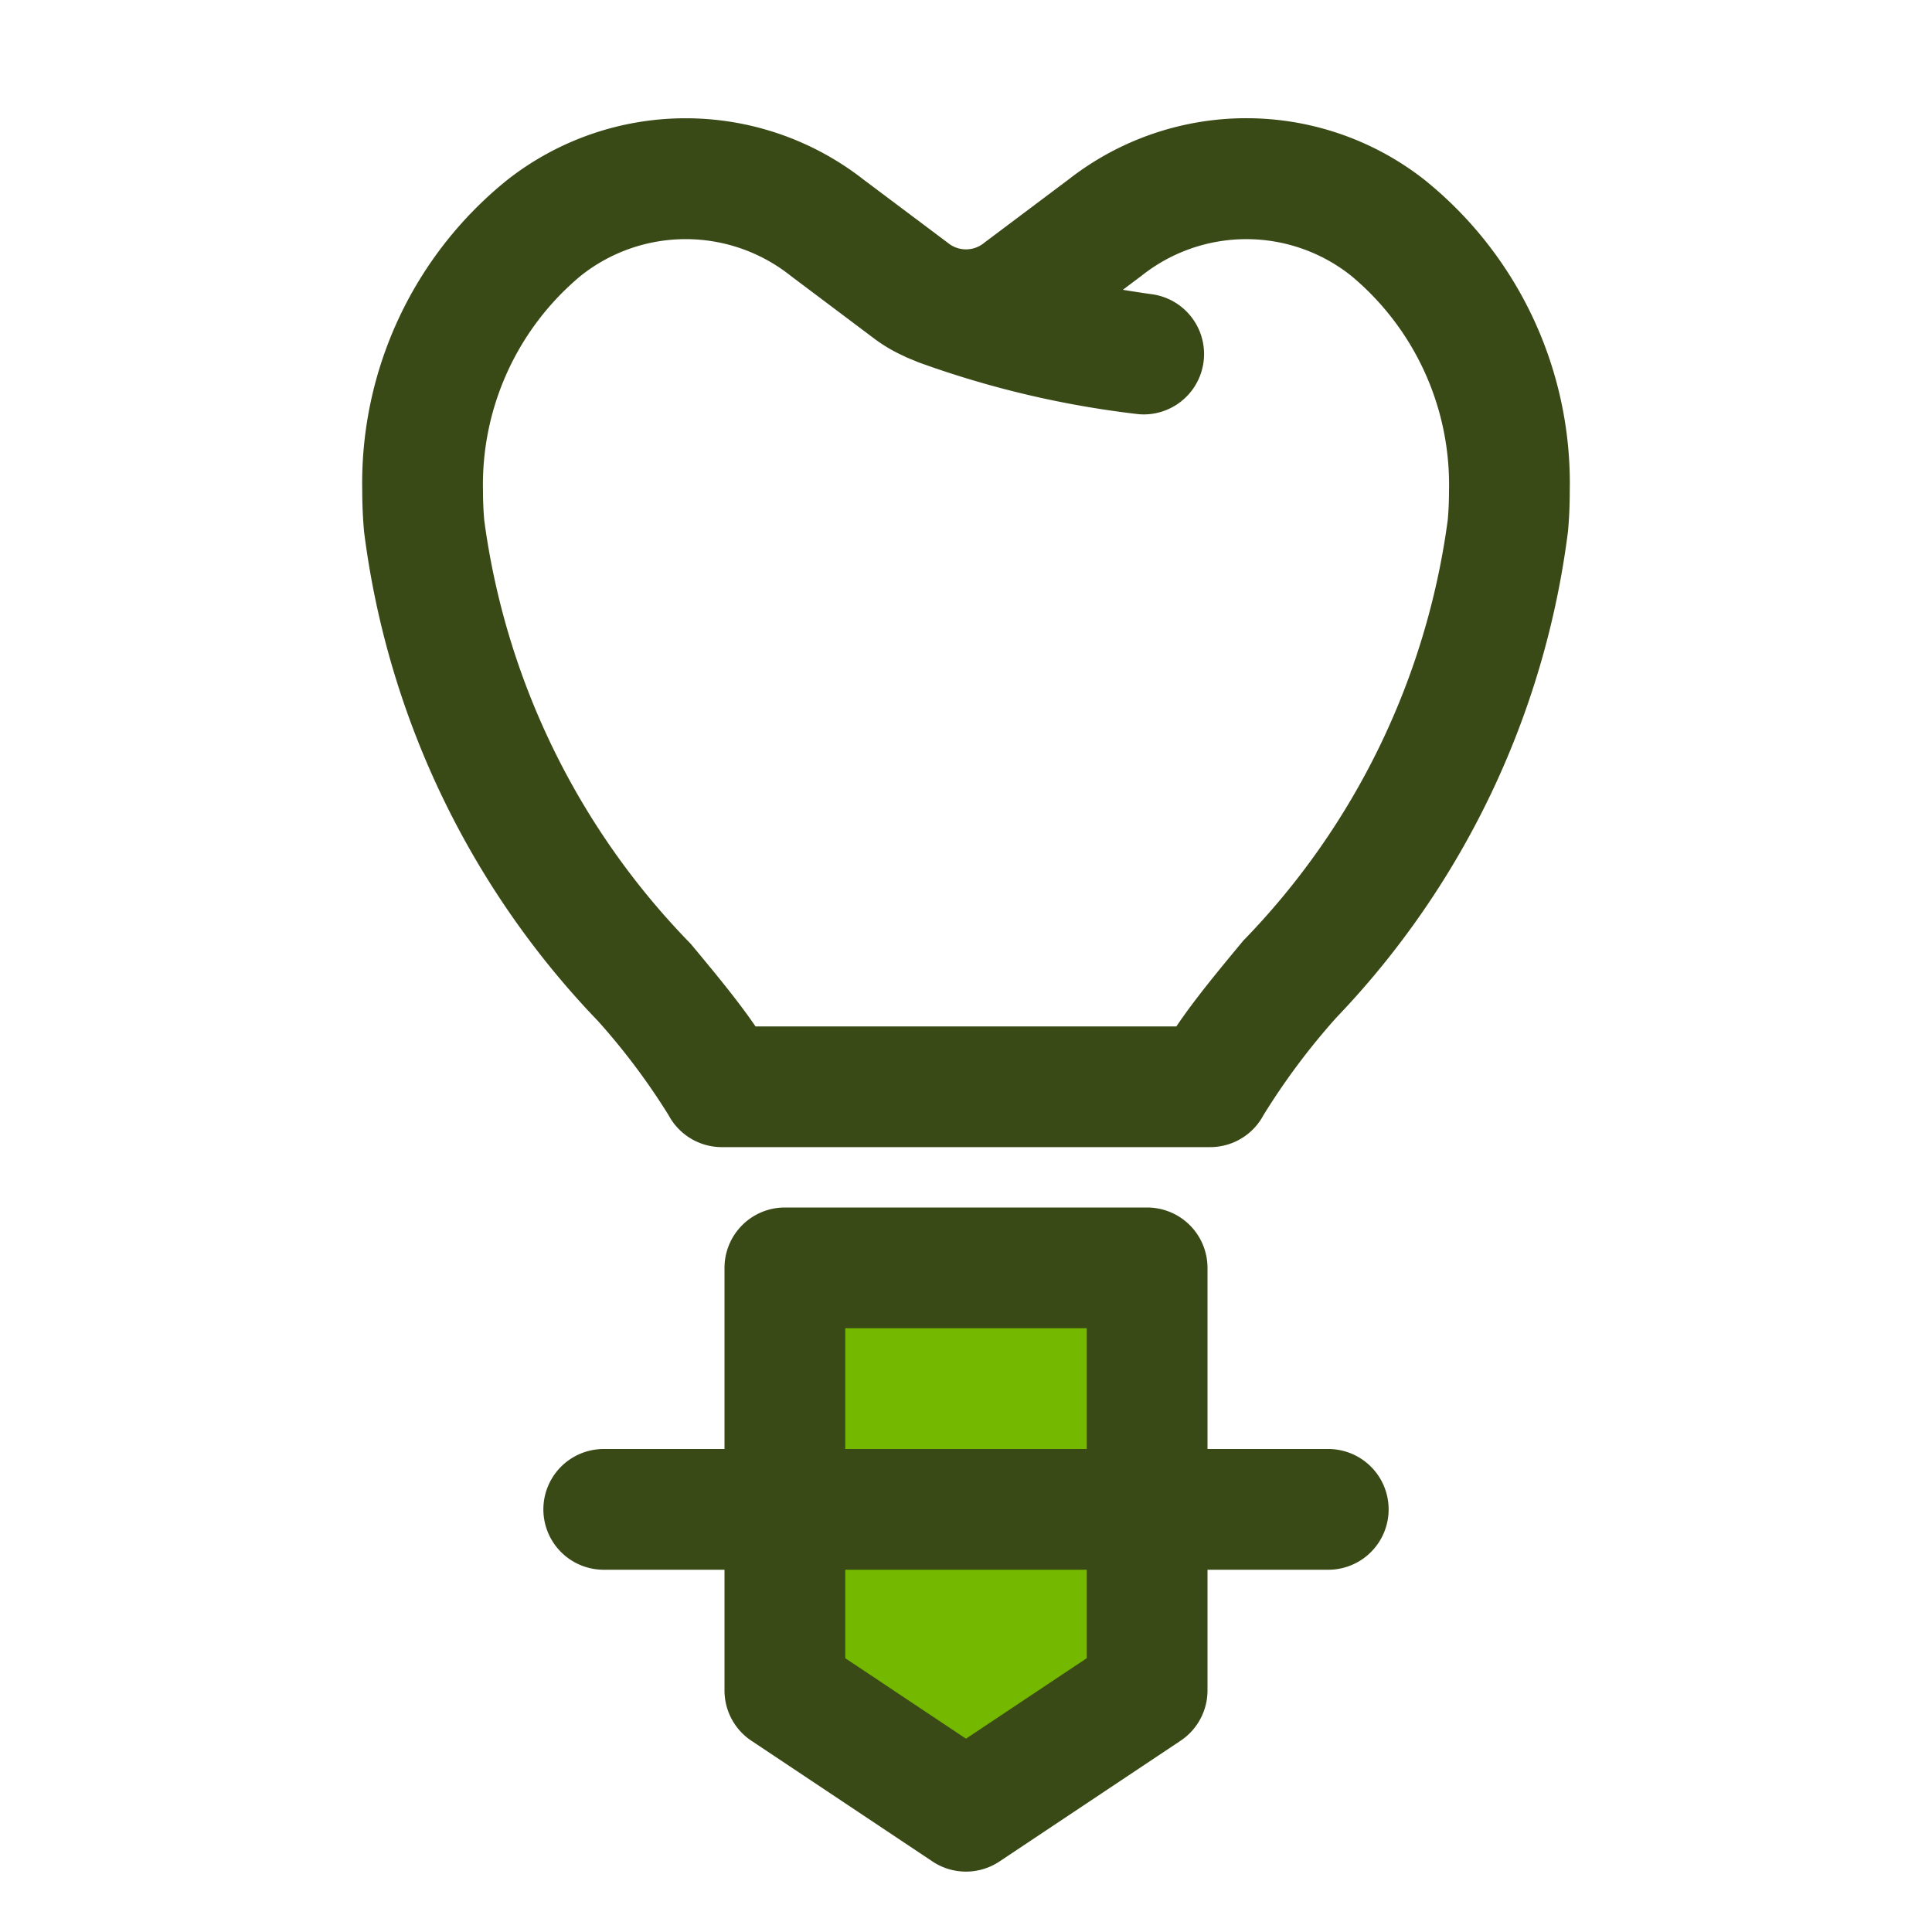
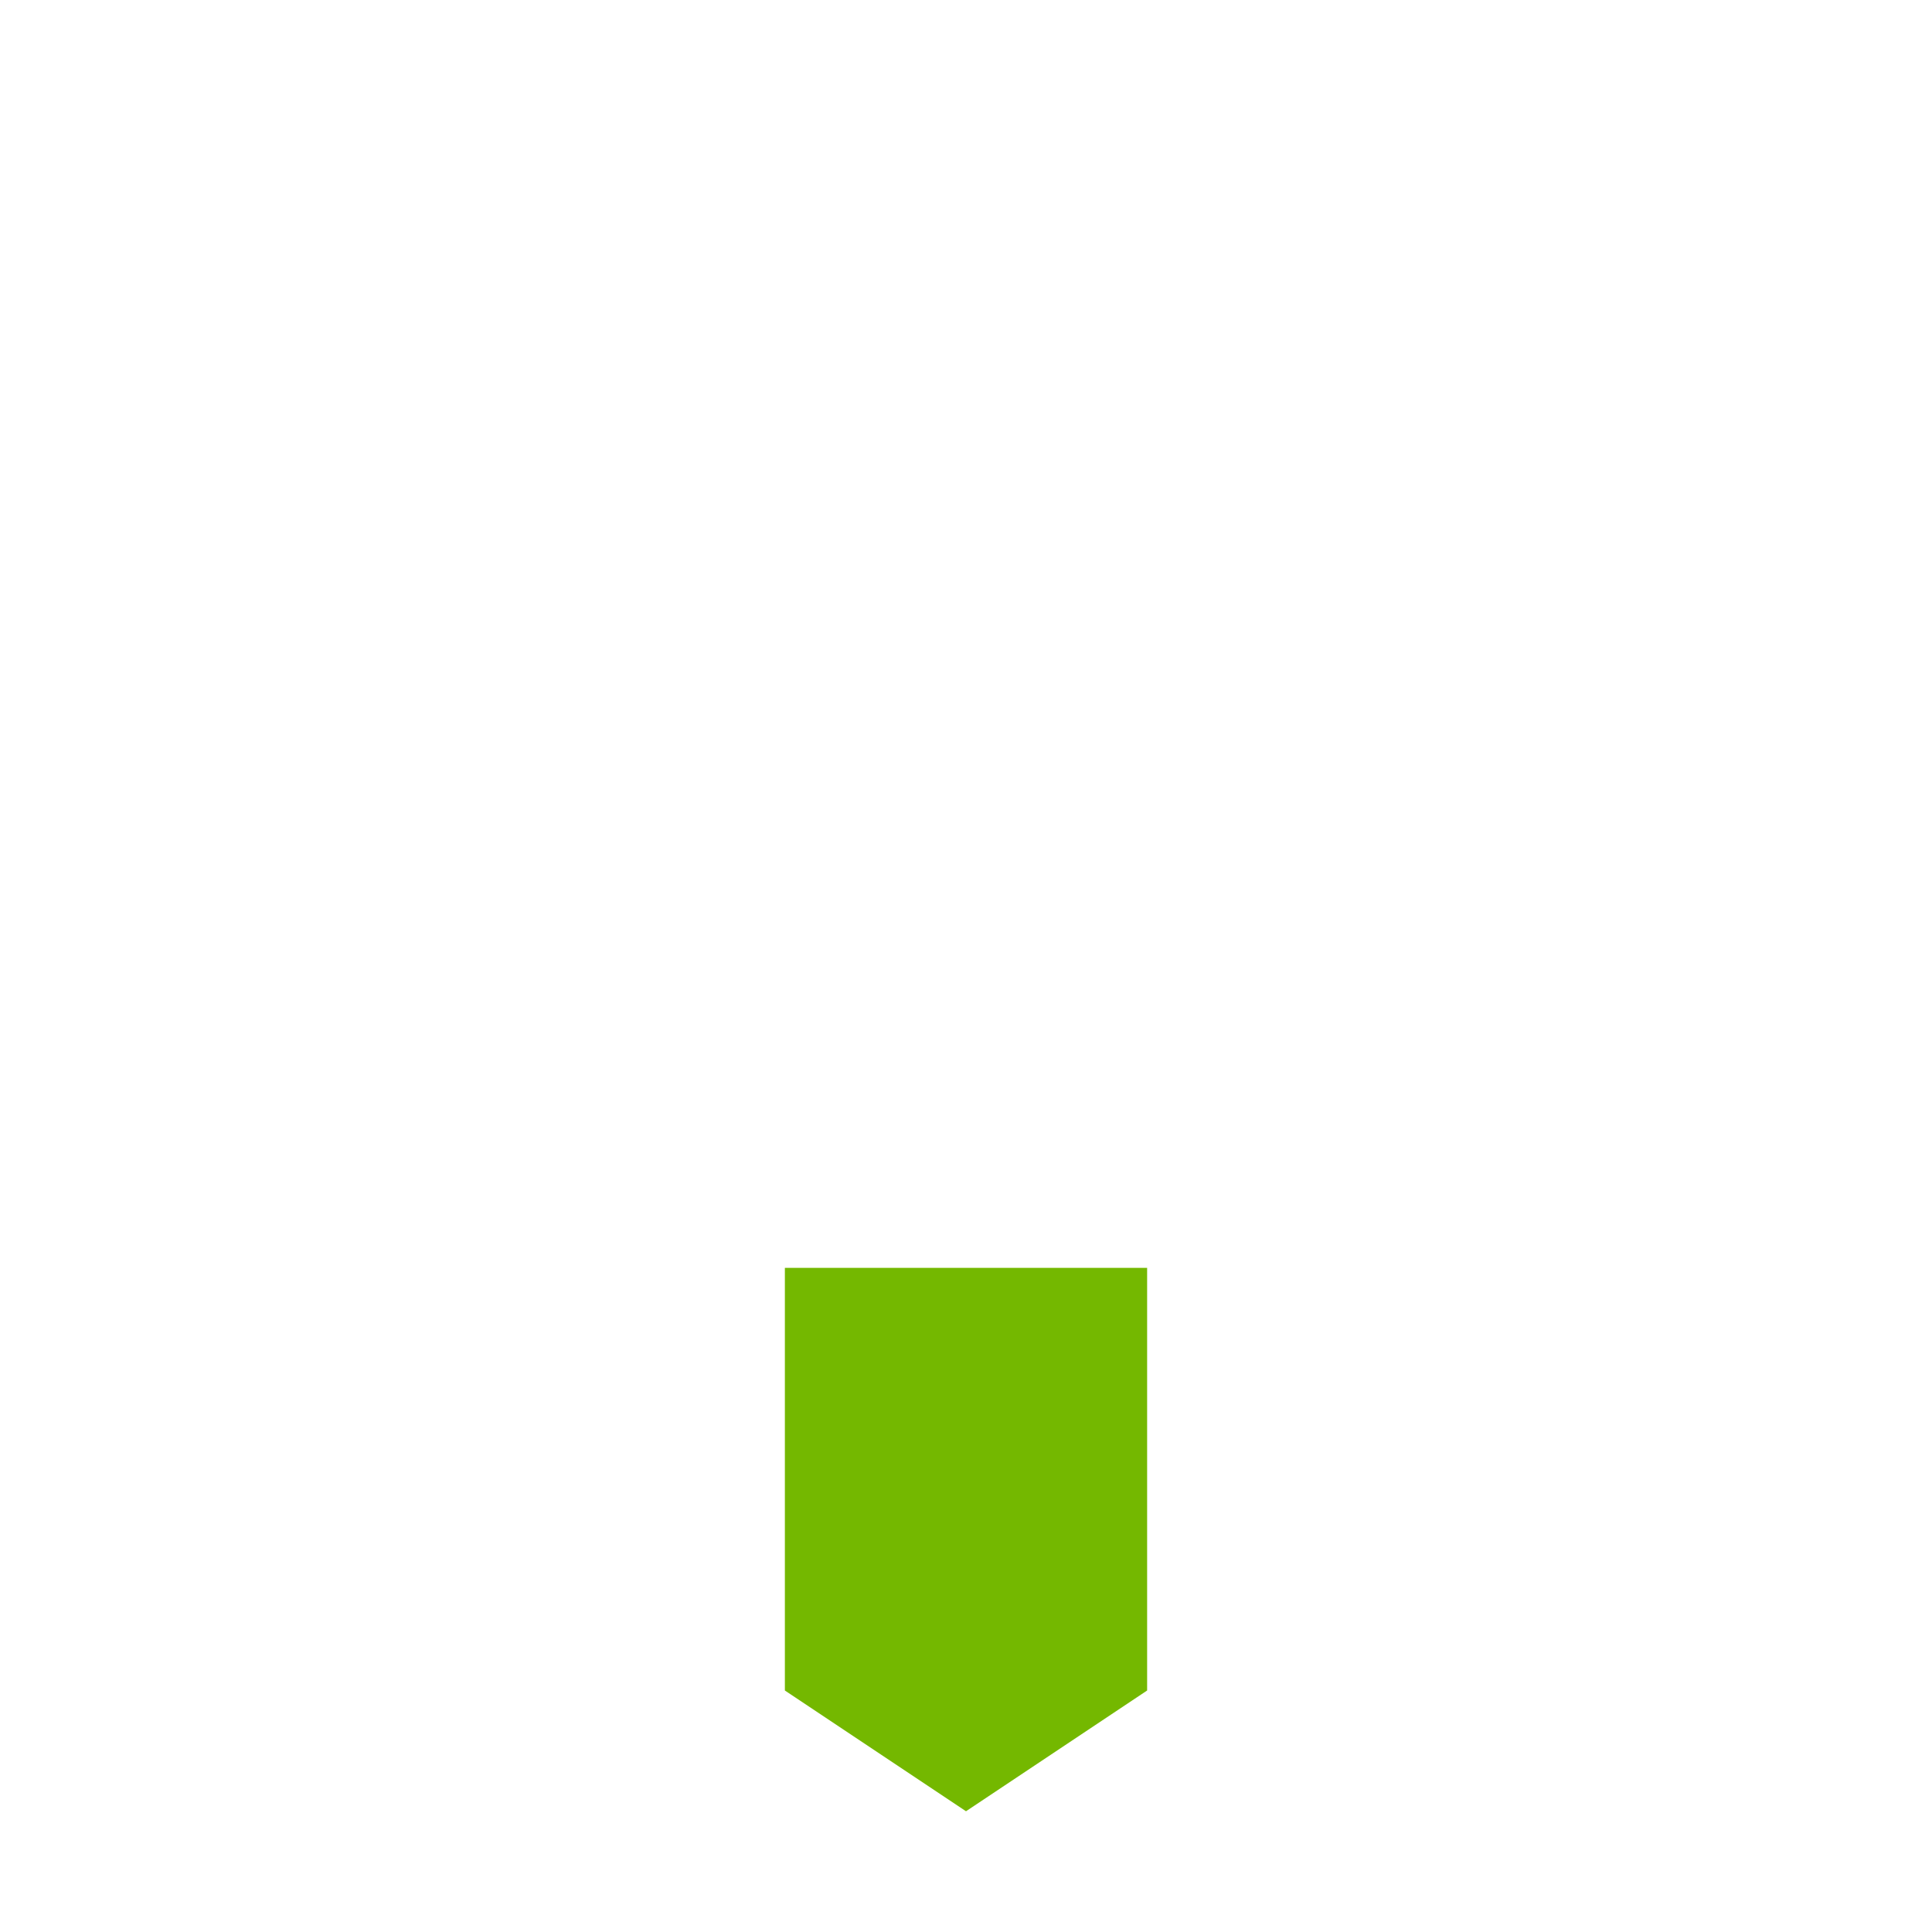
<svg xmlns="http://www.w3.org/2000/svg" viewBox="0 0 32 32">
  <title>Dental</title>
  <g id="Dental">
    <polygon points="19 28 16 30 13 28 13 21 19 21 19 28" style="fill:#74b800" />
-     <path d="M23.585,2.971a4.779,4.779,0,0,0-5.883-.001l-1.4,1.051a.472.472,0,0,1-.604,0L14.301,2.973a4.783,4.783,0,0,0-5.89,0A6.446,6.446,0,0,0,6,8.13c0,.231.01.45.03.676a14.275,14.275,0,0,0,3.872,8.103,11.123,11.123,0,0,1,1.172,1.562A1,1,0,0,0,11.956,19h8.088a1,1,0,0,0,.882-.528,11.4,11.4,0,0,1,1.206-1.615A14.222,14.222,0,0,0,25.971,8.8c.02-.22.029-.439.029-.67A6.446,6.446,0,0,0,23.585,2.971Zm.394,5.643a12.338,12.338,0,0,1-3.388,6.968c-.422.509-.802.968-1.107,1.419h-6.97c-.295-.432-.665-.877-1.074-1.369A12.388,12.388,0,0,1,8.021,8.62C8.007,8.46,8,8.299,8,8.13A4.502,4.502,0,0,1,9.618,4.569a2.792,2.792,0,0,1,3.479,0l1.4,1.052a2.618,2.618,0,0,0,.491.284l.006.005c.009.004.061.026.134.056.04.015.078.034.118.047a16.084,16.084,0,0,0,3.568.842,1.026,1.026,0,0,0,.133.009,1,1,0,0,0,.13-1.991c-.17-.023-.323-.048-.479-.073l.309-.232a2.788,2.788,0,0,1,3.473,0A4.502,4.502,0,0,1,24,8.13C24,8.299,23.993,8.46,23.979,8.614Z" style="fill:#3a4a17" />
-     <path d="M22,24H20V21a1,1,0,0,0-1-1H13a1,1,0,0,0-1,1v3H10a1,1,0,0,0,0,2h2v2a1,1,0,0,0,.445.832l3,2a1,1,0,0,0,1.109,0l3-2A1,1,0,0,0,20,28V26h2a1,1,0,0,0,0-2Zm-8-2h4v2H14Zm4,5.465-2,1.333-2-1.333V26h4Z" style="fill:#3a4a17" />
  </g>
</svg>